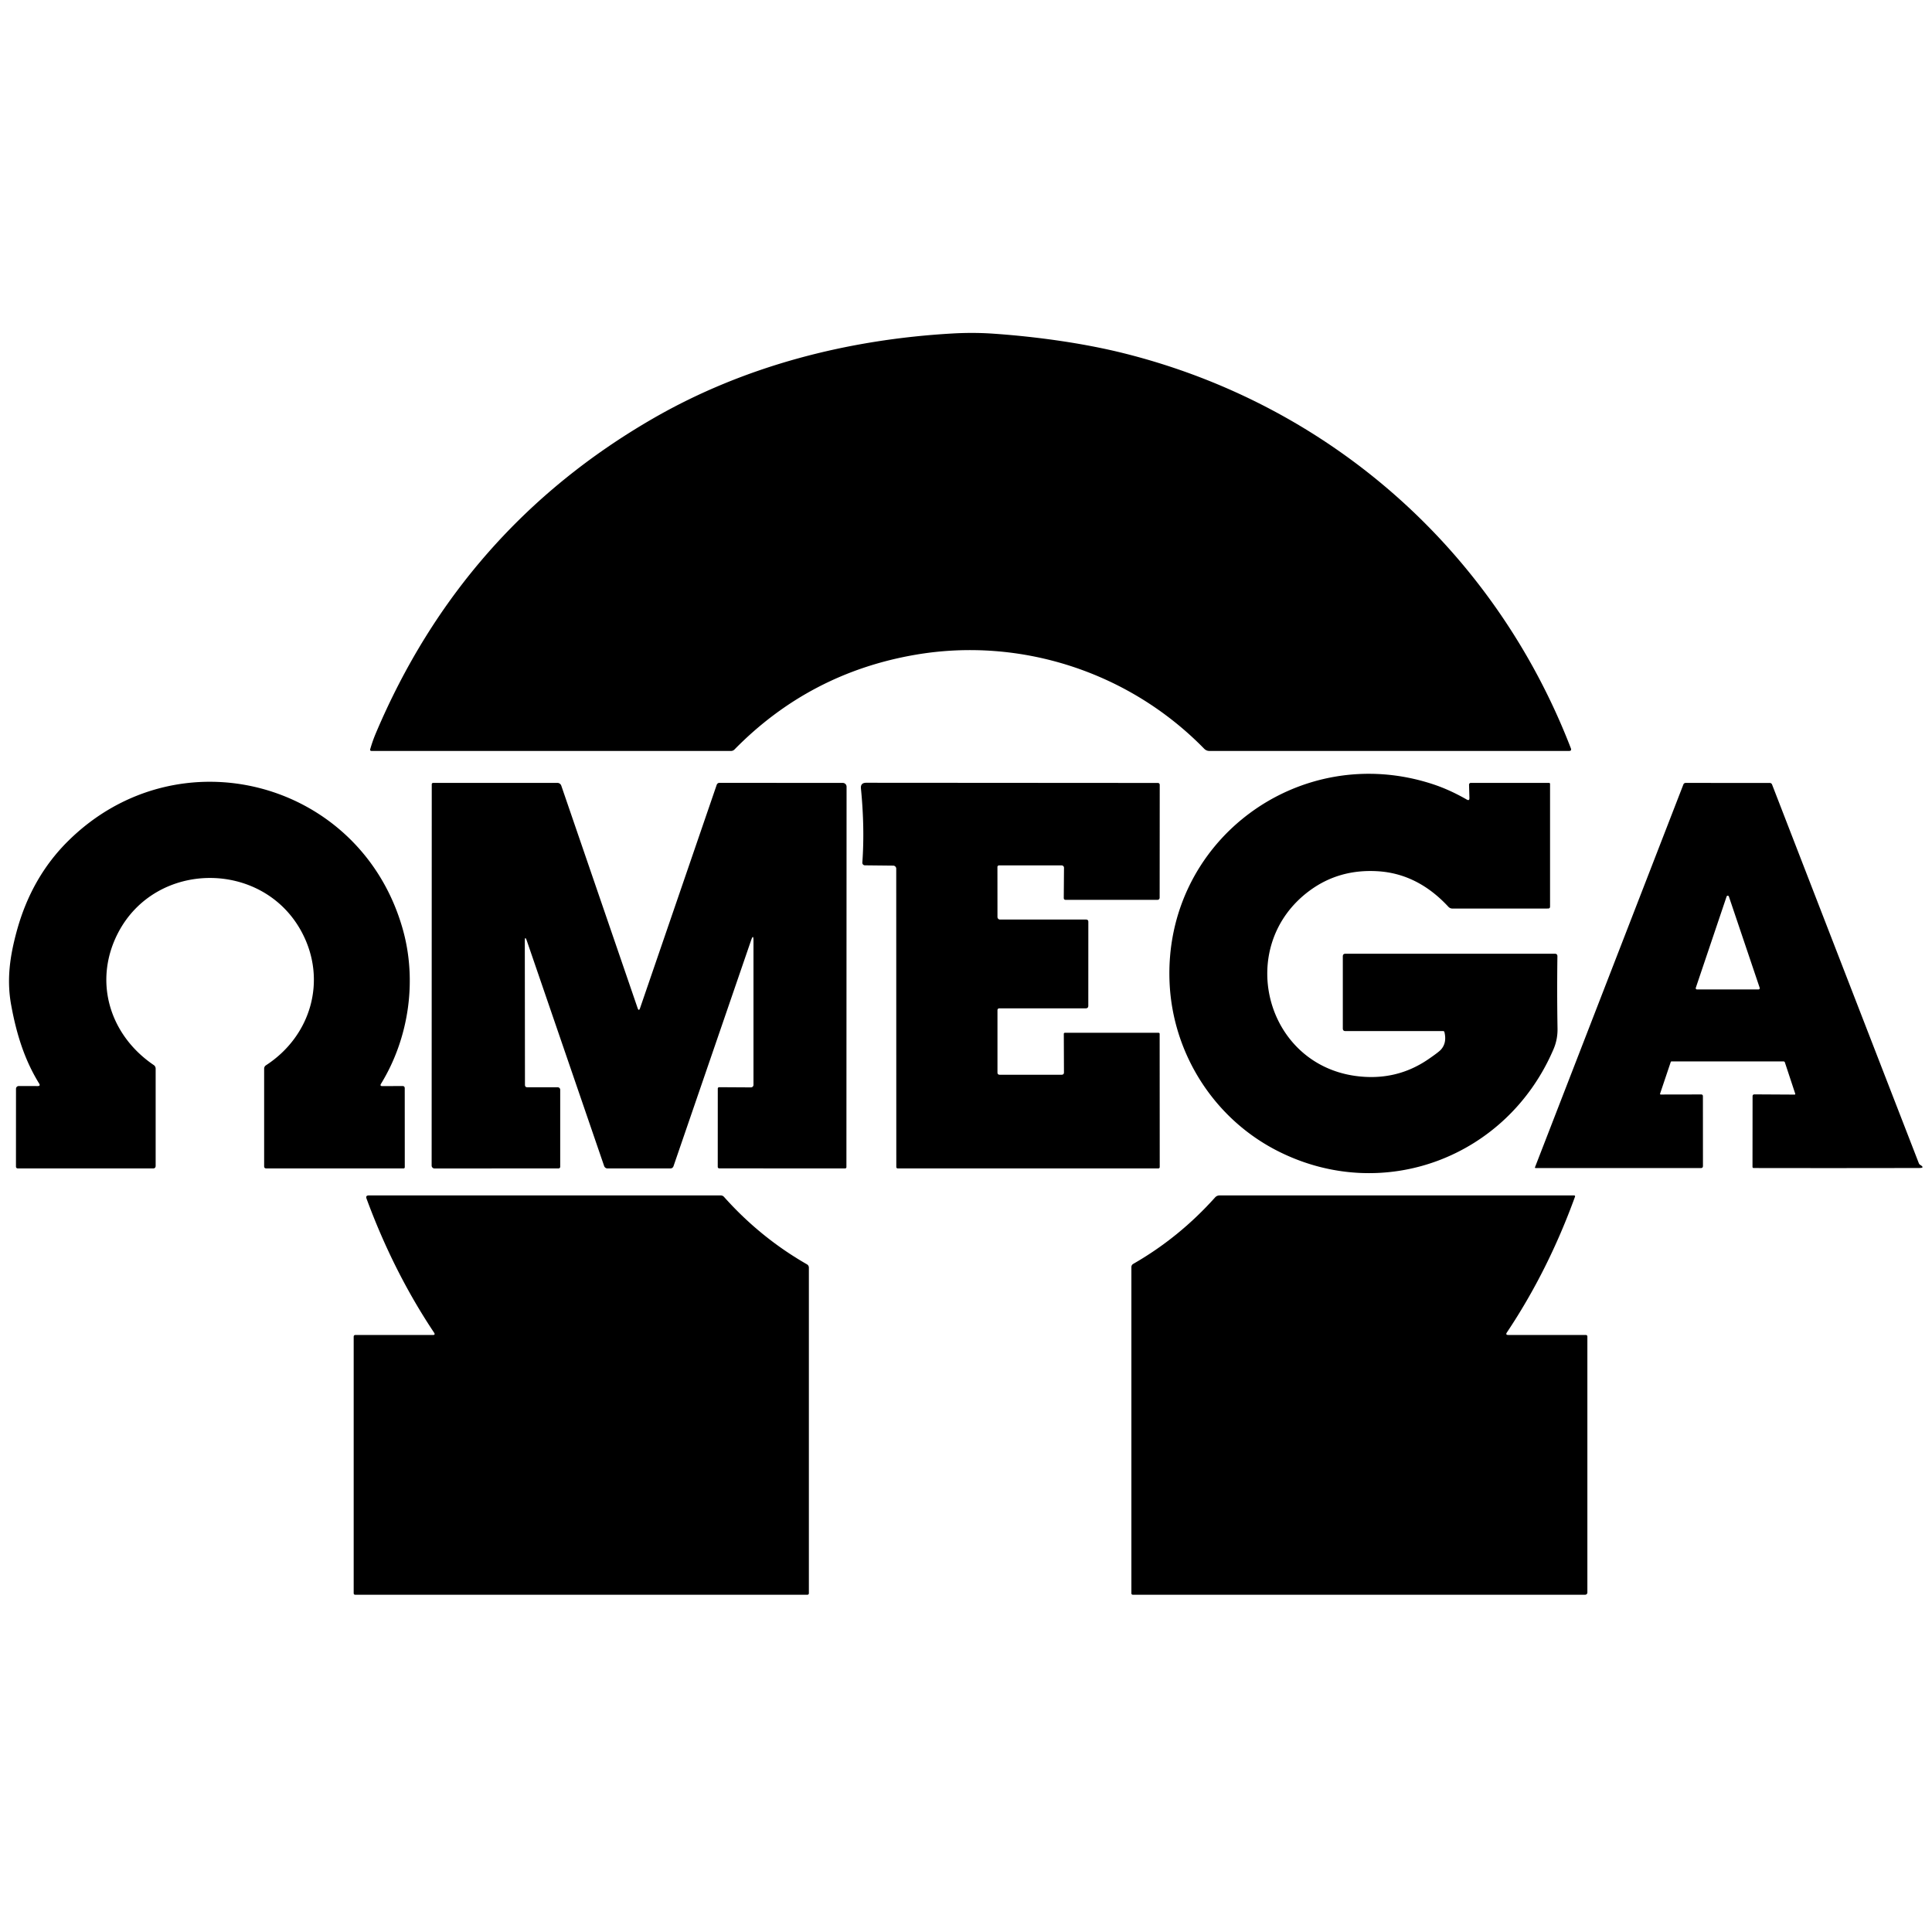
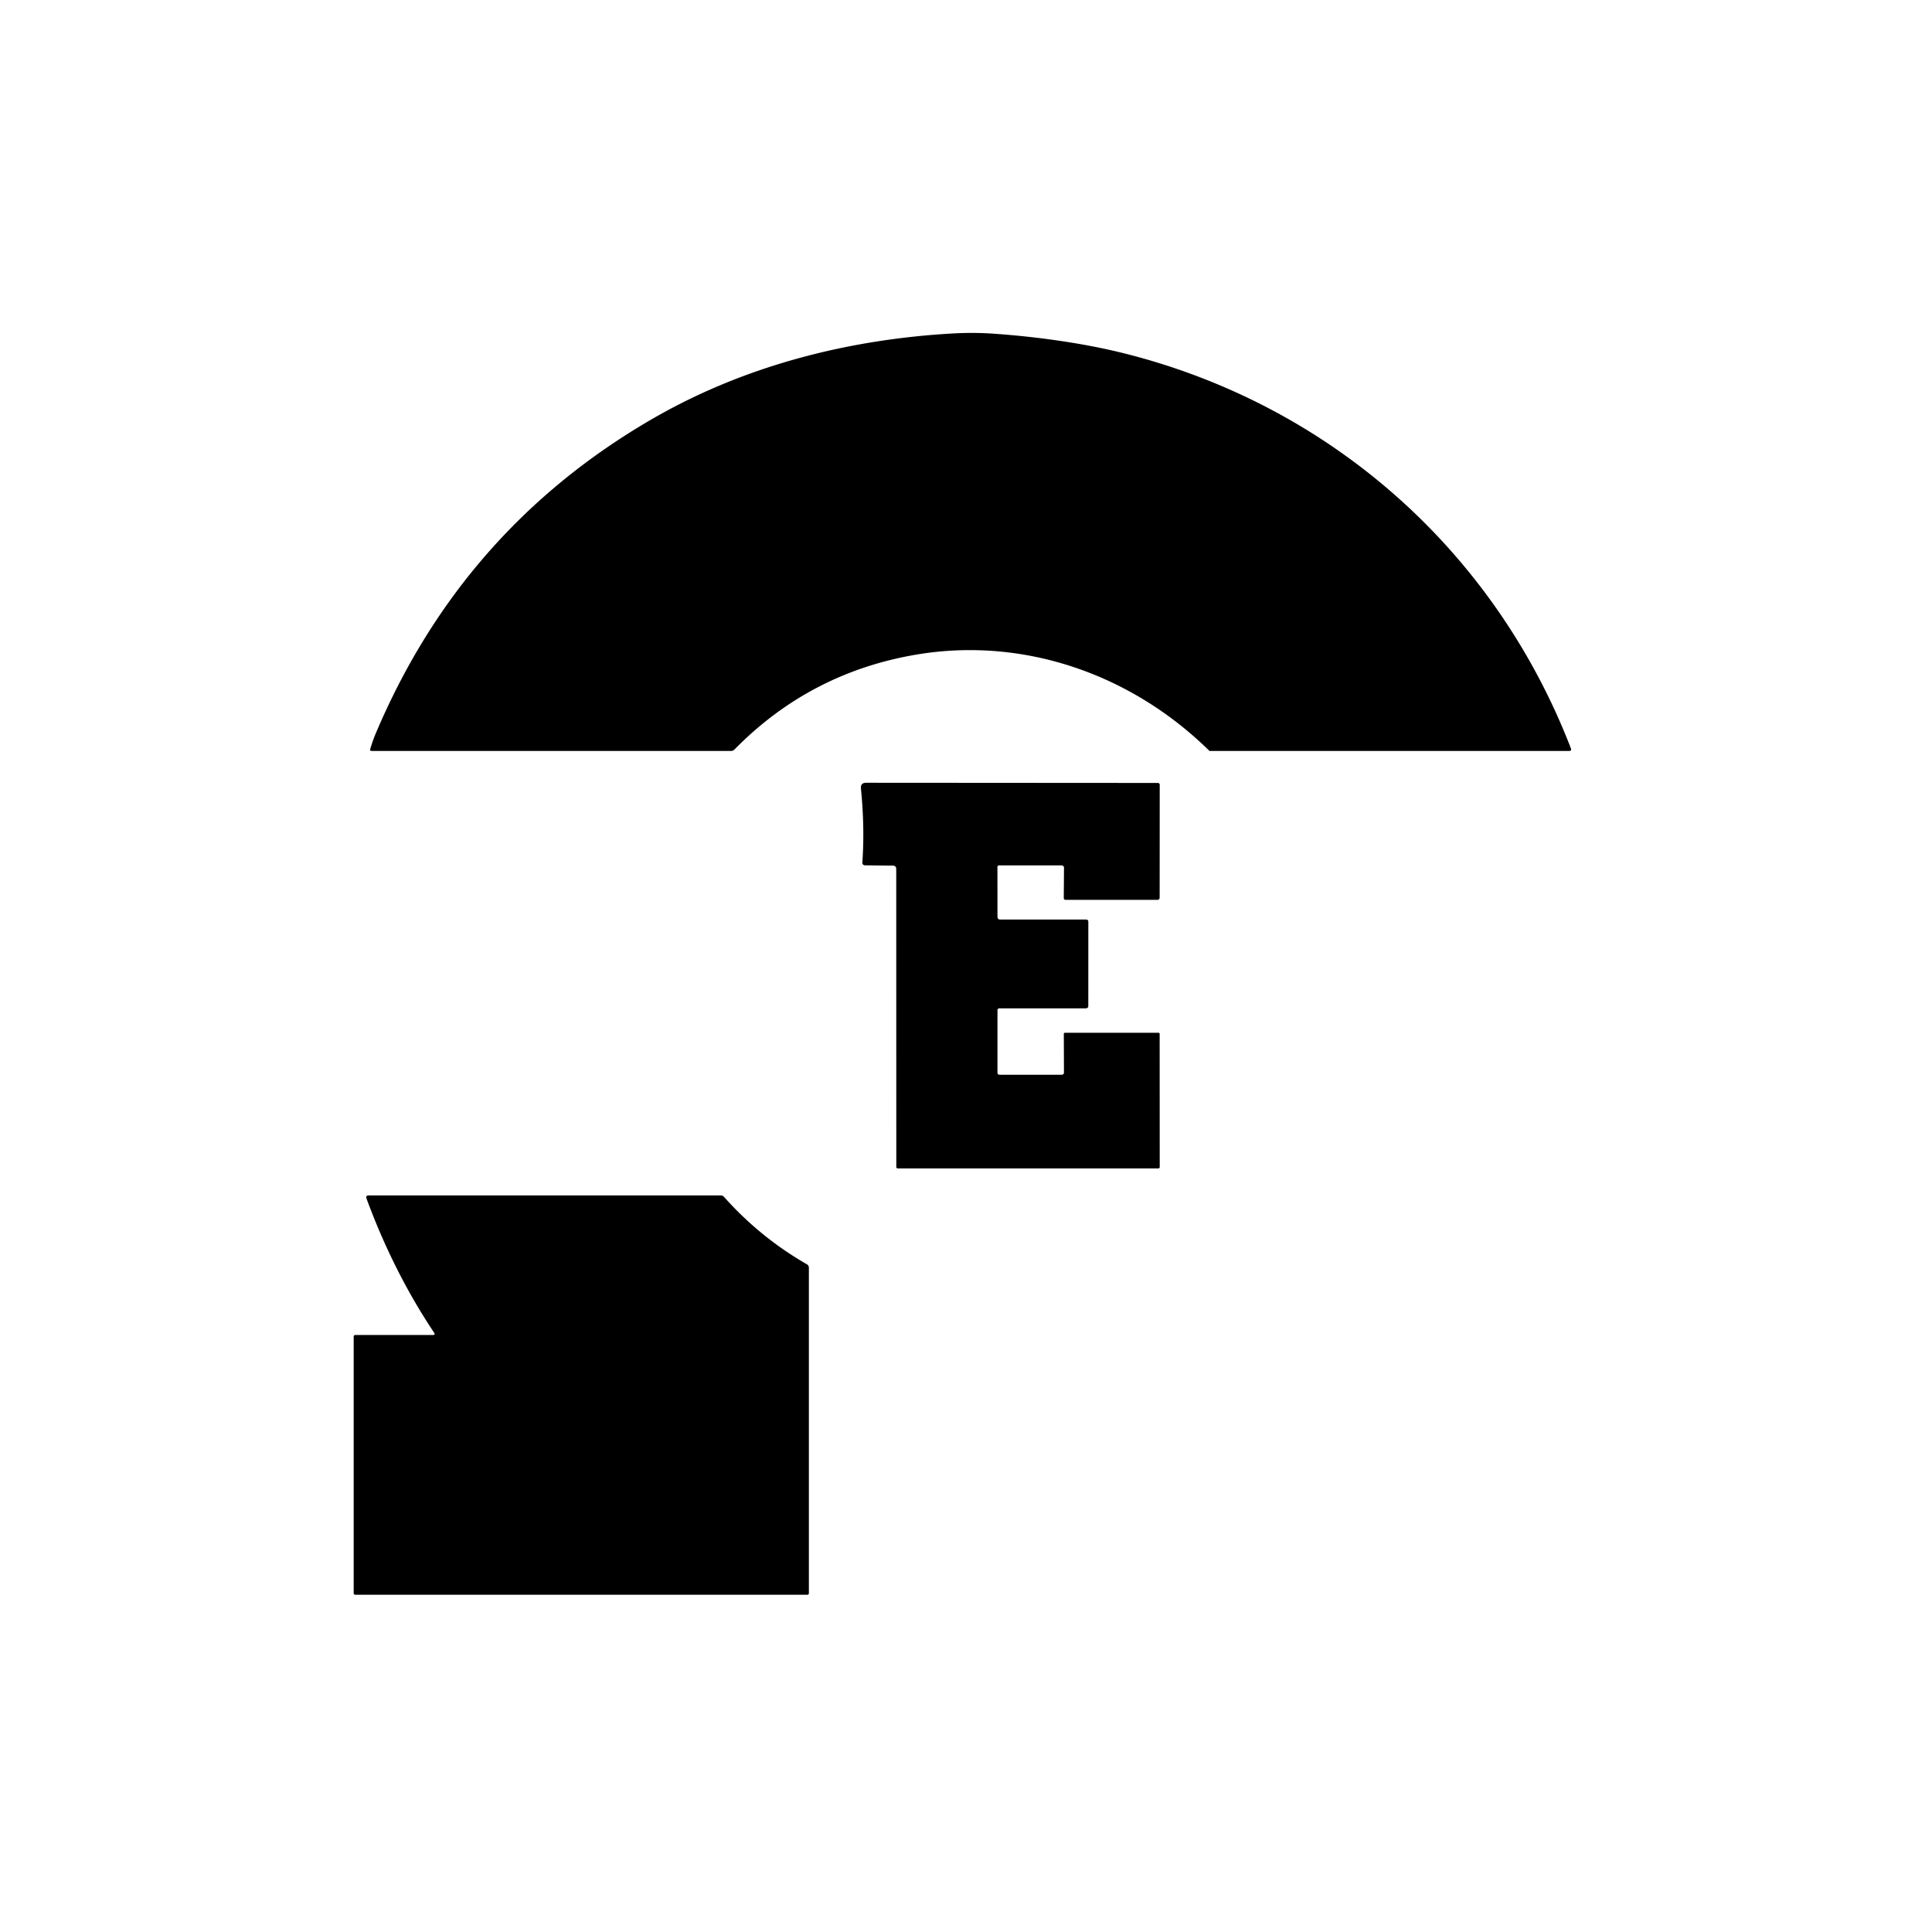
<svg xmlns="http://www.w3.org/2000/svg" version="1.1" viewBox="0.00 0.00 512.00 512.00">
-   <path fill="#000000" d="   M 173.14 110.86   C 197.35 96.91 224.75 89.96 252.36 88.38   Q 257.92 88.06 263.16 88.42   C 274.34 89.19 286.82 90.88 297.67 93.58   C 352.28 107.18 396.01 145.79 416.29 198.29   Q 416.57 199.01 415.80 199.01   L 320.53 199.01   Q 319.69 199.01 319.10 198.40   C 299.24 178.08 270.46 168.74 242.64 173.51   Q 214.58 178.32 194.65 198.62   A 1.29 1.28 -67.6 0 1 193.73 199.01   L 98.49 199.01   Q 97.98 199.01 98.12 198.51   Q 98.72 196.41 99.55 194.43   Q 122.54 140.03 173.14 110.86   Z" />
-   <path fill="#000000" d="   M 389.41 211.47   L 389.31 207.96   A 0.48 0.48 0.0 0 1 389.79 207.47   L 410.50 207.48   Q 410.78 207.48 410.78 207.75   L 410.78 240.25   Q 410.78 240.77 410.25 240.77   L 384.95 240.78   Q 384.28 240.78 383.82 240.29   Q 375.65 231.48 365.00 230.88   Q 354.87 230.30 347.12 235.99   C 327.19 250.62 335.12 282.10 359.56 285.18   Q 370.05 286.50 378.49 280.73   Q 381.35 278.77 381.90 278.12   Q 383.48 276.31 382.78 273.49   A 0.32 0.32 0.0 0 0 382.47 273.25   L 356.55 273.25   Q 355.86 273.25 355.86 272.55   L 355.86 253.45   Q 355.86 252.75 356.55 252.75   L 412.05 252.75   Q 412.74 252.75 412.73 253.44   Q 412.60 263.04 412.76 272.57   Q 412.81 275.45 411.71 278.02   C 399.45 306.73 366.54 319.21 338.59 305.02   C 321.68 296.44 310.77 279.17 309.95 260.40   C 308.32 222.87 344.37 196.15 379.79 207.84   C 382.88 208.86 385.89 210.27 388.71 211.89   Q 389.43 212.31 389.41 211.47   Z" />
-   <path fill="#000000" d="   M 101.33 287.83   L 106.66 287.81   Q 107.26 287.81 107.26 288.41   L 107.27 309.28   Q 107.27 309.65 106.90 309.65   L 70.57 309.64   Q 70.00 309.64 70.00 309.07   L 70.00 283.23   Q 70.00 282.62 70.52 282.29   C 82.49 274.48 86.69 259.71 80.01 247.10   C 69.80 227.82 41.30 227.84 31.26 247.28   C 24.68 260.04 29.01 274.30 40.76 282.26   A 1.15 1.14 -72.7 0 1 41.25 283.20   L 41.25 308.95   Q 41.25 309.65 40.55 309.65   L 4.69 309.64   A 0.46 0.45 -0.0 0 1 4.23 309.19   L 4.24 288.53   A 0.73 0.72 0.0 0 1 4.97 287.81   L 9.99 287.82   Q 10.79 287.82 10.37 287.14   C 6.61 281.05 4.41 274.31 2.95 266.29   C 1.72 259.51 2.66 253.29 4.42 246.82   Q 8.32 232.48 18.10 222.83   C 47.34 193.96 95.71 206.90 106.76 246.33   C 110.52 259.73 108.46 274.97 100.98 287.20   Q 100.59 287.83 101.33 287.83   Z" />
+   <path fill="#000000" d="   M 173.14 110.86   C 197.35 96.91 224.75 89.96 252.36 88.38   Q 257.92 88.06 263.16 88.42   C 274.34 89.19 286.82 90.88 297.67 93.58   C 352.28 107.18 396.01 145.79 416.29 198.29   Q 416.57 199.01 415.80 199.01   L 320.53 199.01   C 299.24 178.08 270.46 168.74 242.64 173.51   Q 214.58 178.32 194.65 198.62   A 1.29 1.28 -67.6 0 1 193.73 199.01   L 98.49 199.01   Q 97.98 199.01 98.12 198.51   Q 98.72 196.41 99.55 194.43   Q 122.54 140.03 173.14 110.86   Z" />
  <path fill="#000000" d="   M 281.96 284.18   L 281.92 274.01   Q 281.92 273.70 282.24 273.70   L 307.01 273.70   Q 307.32 273.70 307.32 274.01   L 307.34 309.28   A 0.37 0.37 0.0 0 1 306.97 309.65   L 237.90 309.64   A 0.37 0.36 -0.0 0 1 237.53 309.28   L 237.51 230.21   A 0.81 0.81 0.0 0 0 236.71 229.40   L 229.20 229.32   A 0.68 0.68 0.0 0 1 228.53 228.59   Q 229.19 219.43 228.16 208.98   Q 228.00 207.44 229.55 207.44   L 306.79 207.49   Q 307.34 207.49 307.34 208.04   L 307.32 237.82   Q 307.32 238.47 306.68 238.47   L 282.43 238.47   Q 281.90 238.47 281.91 237.94   L 281.97 229.97   A 0.62 0.62 0.0 0 0 281.35 229.34   L 264.75 229.34   A 0.42 0.41 -0.0 0 0 264.33 229.75   L 264.34 243.01   A 0.68 0.67 90.0 0 0 265.01 243.69   L 287.80 243.69   Q 288.42 243.69 288.42 244.30   L 288.41 266.53   Q 288.41 267.22 287.72 267.22   L 264.81 267.22   A 0.47 0.47 0.0 0 0 264.34 267.69   L 264.34 284.21   Q 264.34 284.82 264.96 284.82   L 281.32 284.82   Q 281.97 284.82 281.96 284.18   Z" />
-   <path fill="#000000" d="   M 199.04 249.22   L 178.48 309.07   A 0.87 0.86 9.4 0 1 177.66 309.65   L 161.01 309.65   A 0.96 0.96 0.0 0 1 160.10 309.00   L 139.65 249.41   Q 139.08 247.74 139.08 249.50   L 139.12 287.50   Q 139.12 288.14 139.76 288.14   L 147.80 288.14   A 0.66 0.66 0.0 0 1 148.46 288.80   L 148.46 309.21   A 0.43 0.43 0.0 0 1 148.03 309.64   L 115.16 309.66   A 0.77 0.77 0.0 0 1 114.39 308.89   L 114.42 207.83   A 0.35 0.35 0.0 0 1 114.77 207.48   L 147.71 207.47   A 1.10 1.10 0.0 0 1 148.75 208.22   L 168.97 267.14   Q 169.30 268.10 169.63 267.14   L 189.92 208.03   Q 190.12 207.46 190.72 207.46   L 223.35 207.48   A 1.01 1.00 -90.0 0 1 224.35 208.49   L 224.31 309.29   A 0.36 0.35 90.0 0 1 223.96 309.65   L 190.61 309.63   A 0.40 0.40 0.0 0 1 190.21 309.23   L 190.22 288.49   A 0.37 0.36 -89.2 0 1 190.59 288.12   L 199.00 288.17   A 0.67 0.67 0.0 0 0 199.68 287.50   L 199.68 249.32   Q 199.68 247.34 199.04 249.22   Z" />
-   <path fill="#000000" d="   M 440.14 290.06   L 450.79 290.04   Q 451.29 290.03 451.29 290.54   L 451.30 309.00   Q 451.30 309.55 450.75 309.55   L 407.00 309.55   Q 406.70 309.55 406.81 309.28   L 446.11 207.90   A 0.65 0.65 0.0 0 1 446.72 207.48   L 469.01 207.49   A 0.65 0.64 -10.7 0 1 469.61 207.89   Q 490.69 262.33 508.51 308.27   Q 508.62 308.55 508.88 308.71   Q 510.21 309.52 508.65 309.53   Q 486.59 309.58 464.77 309.54   Q 464.43 309.54 464.43 309.20   L 464.45 290.53   Q 464.45 290.02 464.97 290.02   L 475.60 290.08   A 0.17 0.17 0.0 0 0 475.76 289.86   L 473.01 281.54   A 0.37 0.36 -8.6 0 0 472.66 281.29   L 443.02 281.28   Q 442.81 281.28 442.75 281.48   L 439.95 289.80   Q 439.87 290.06 440.14 290.06   Z   M 449.40 261.79   A 0.32 0.32 0.0 0 0 449.71 262.21   L 466.03 262.21   A 0.32 0.32 0.0 0 0 466.34 261.79   L 458.17 237.58   A 0.32 0.32 0.0 0 0 457.57 237.58   L 449.40 261.79   Z" />
  <path fill="#000000" d="   M 115.03 353.16   Q 104.32 337.12 97.14 317.66   Q 96.82 316.80 97.74 316.80   L 190.99 316.80   Q 191.52 316.80 191.88 317.20   Q 201.49 327.97 213.82 335.04   Q 214.36 335.35 214.36 335.97   L 214.36 422.25   A 0.37 0.37 0.0 0 1 213.99 422.62   L 94.10 422.62   A 0.37 0.37 0.0 0 1 93.73 422.25   L 93.73 354.27   Q 93.73 353.78 94.22 353.78   L 114.70 353.79   Q 115.45 353.79 115.03 353.16   Z" />
-   <path fill="#000000" d="   M 399.72 353.78   L 420.22 353.78   Q 420.67 353.78 420.67 354.23   L 420.67 422.04   A 0.58 0.58 0.0 0 1 420.09 422.62   L 300.19 422.62   A 0.36 0.36 0.0 0 1 299.83 422.26   L 299.83 335.81   Q 299.83 335.22 300.34 334.93   Q 312.45 327.99 321.99 317.35   Q 322.48 316.80 323.22 316.80   L 417.18 316.80   A 0.24 0.24 0.0 0 1 417.40 317.12   Q 410.27 336.75 399.35 353.10   Q 398.89 353.78 399.72 353.78   Z" />
</svg>